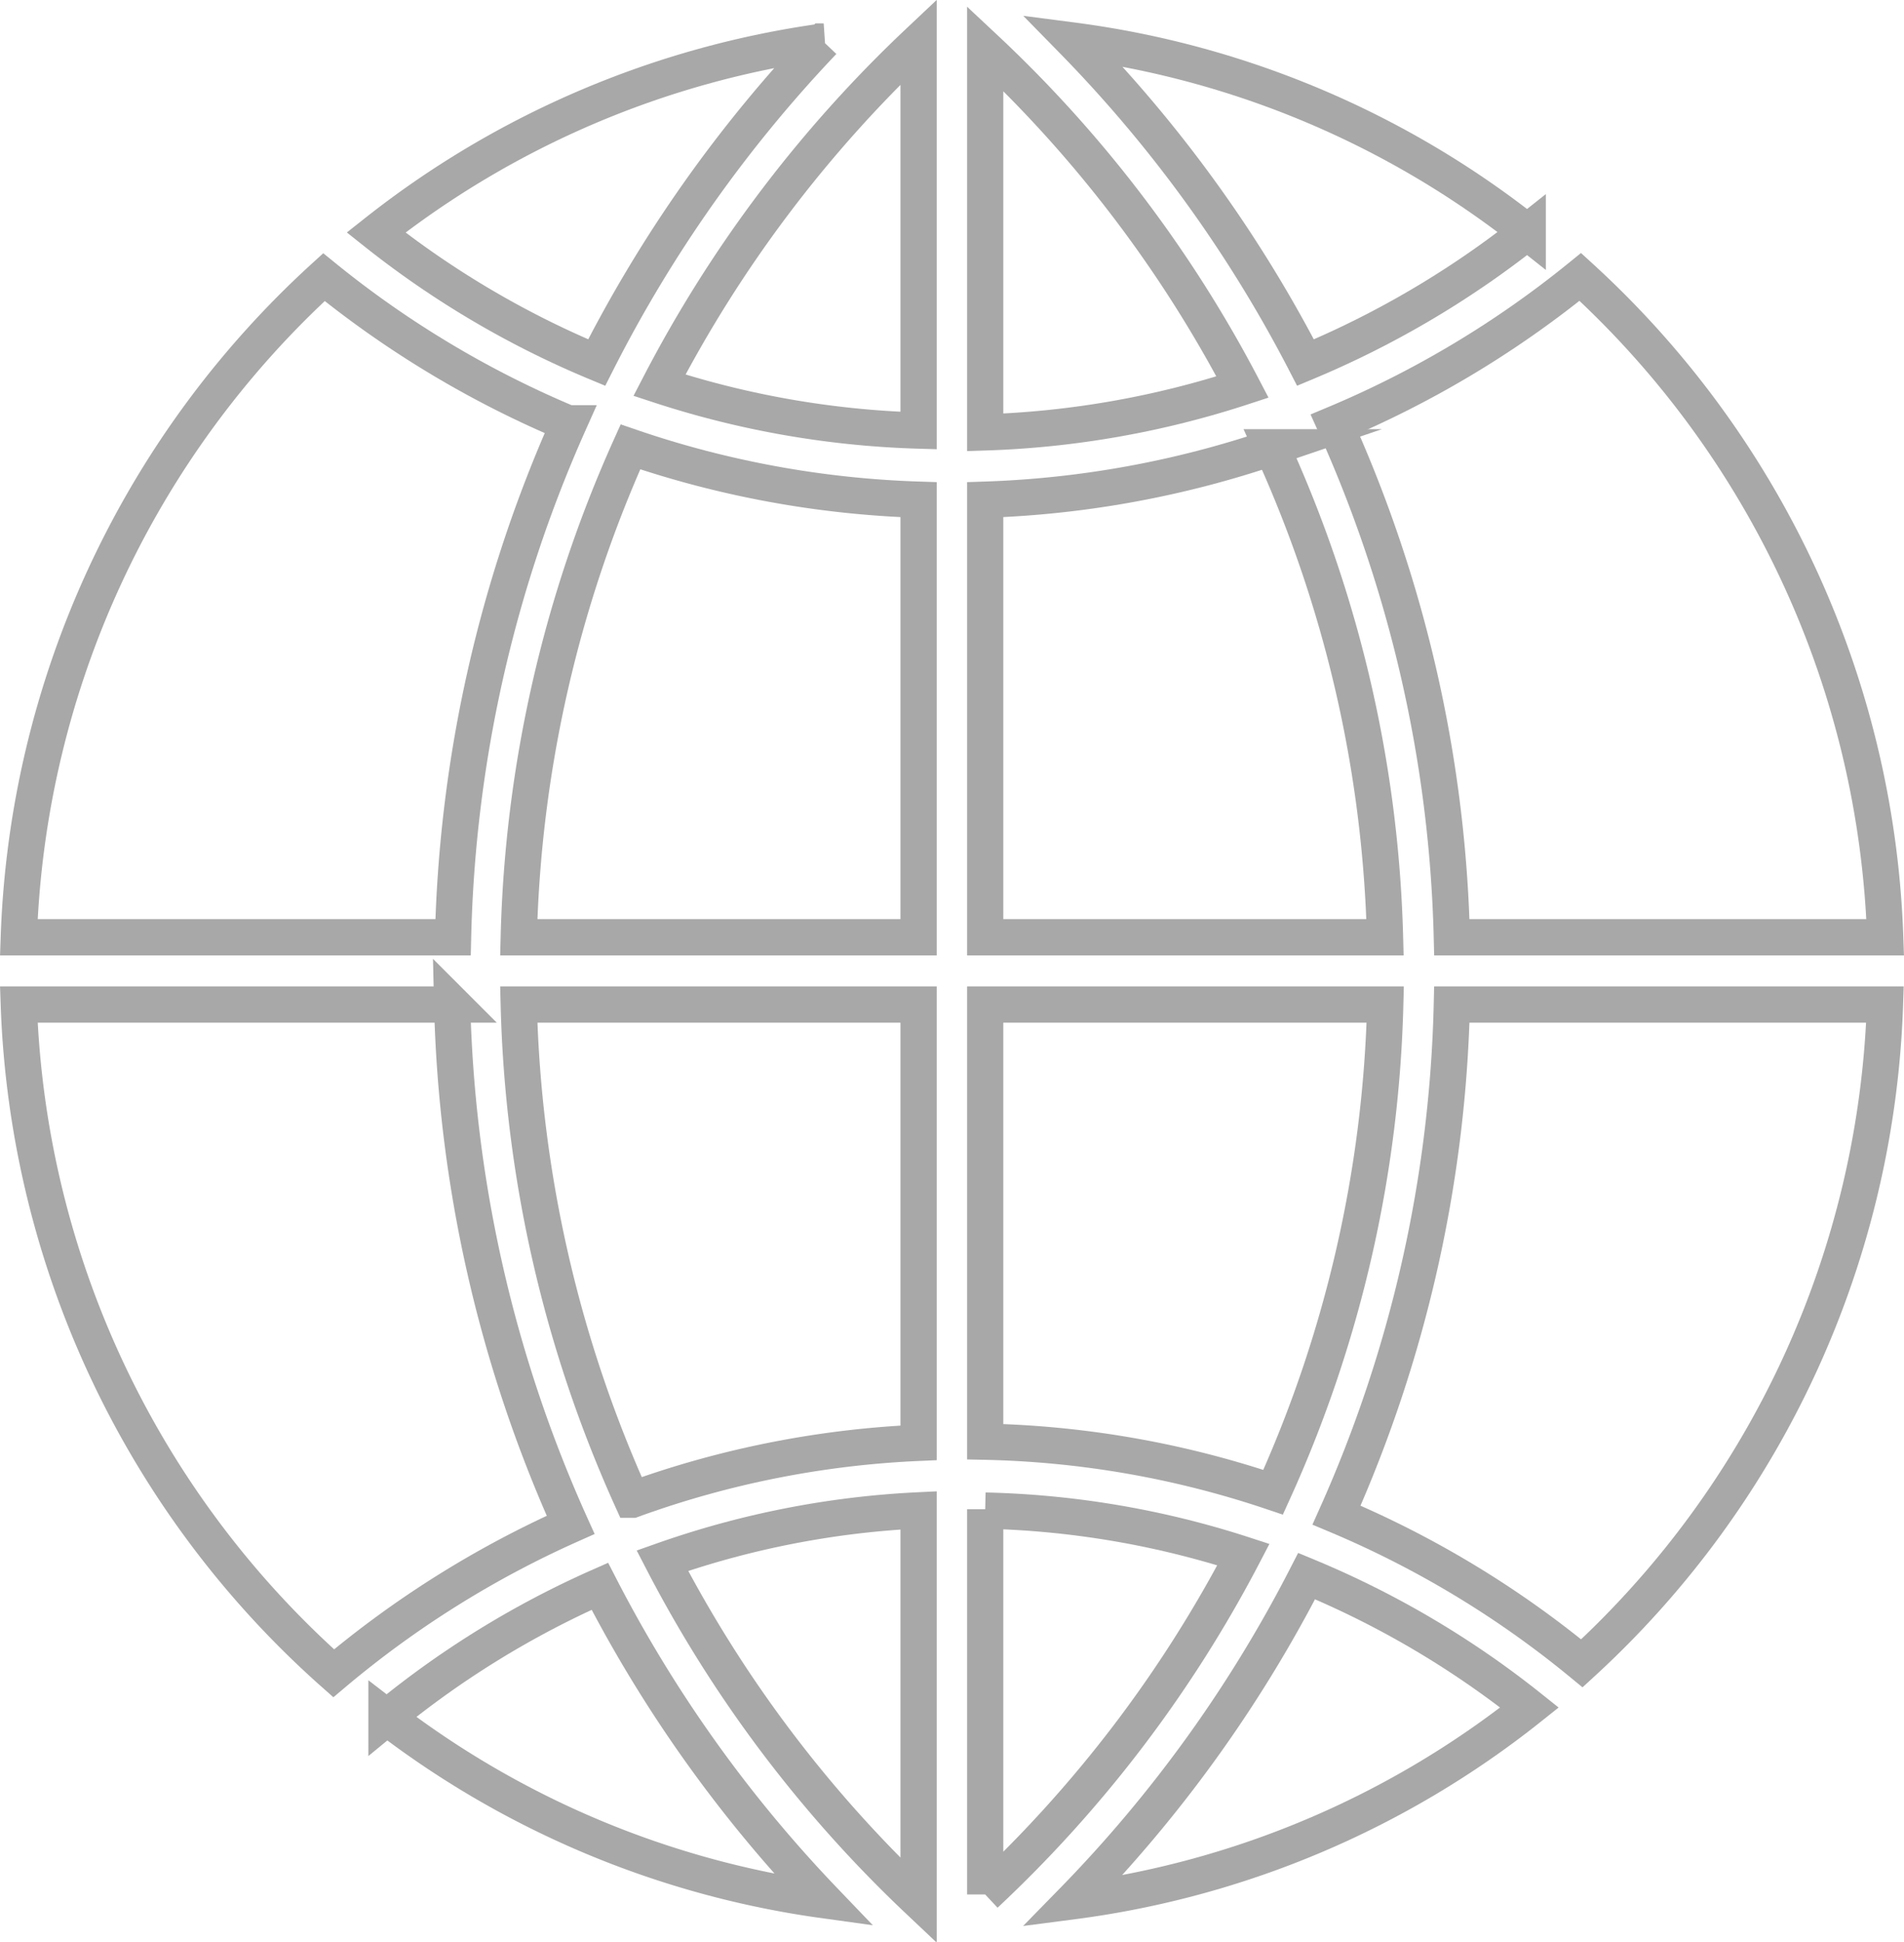
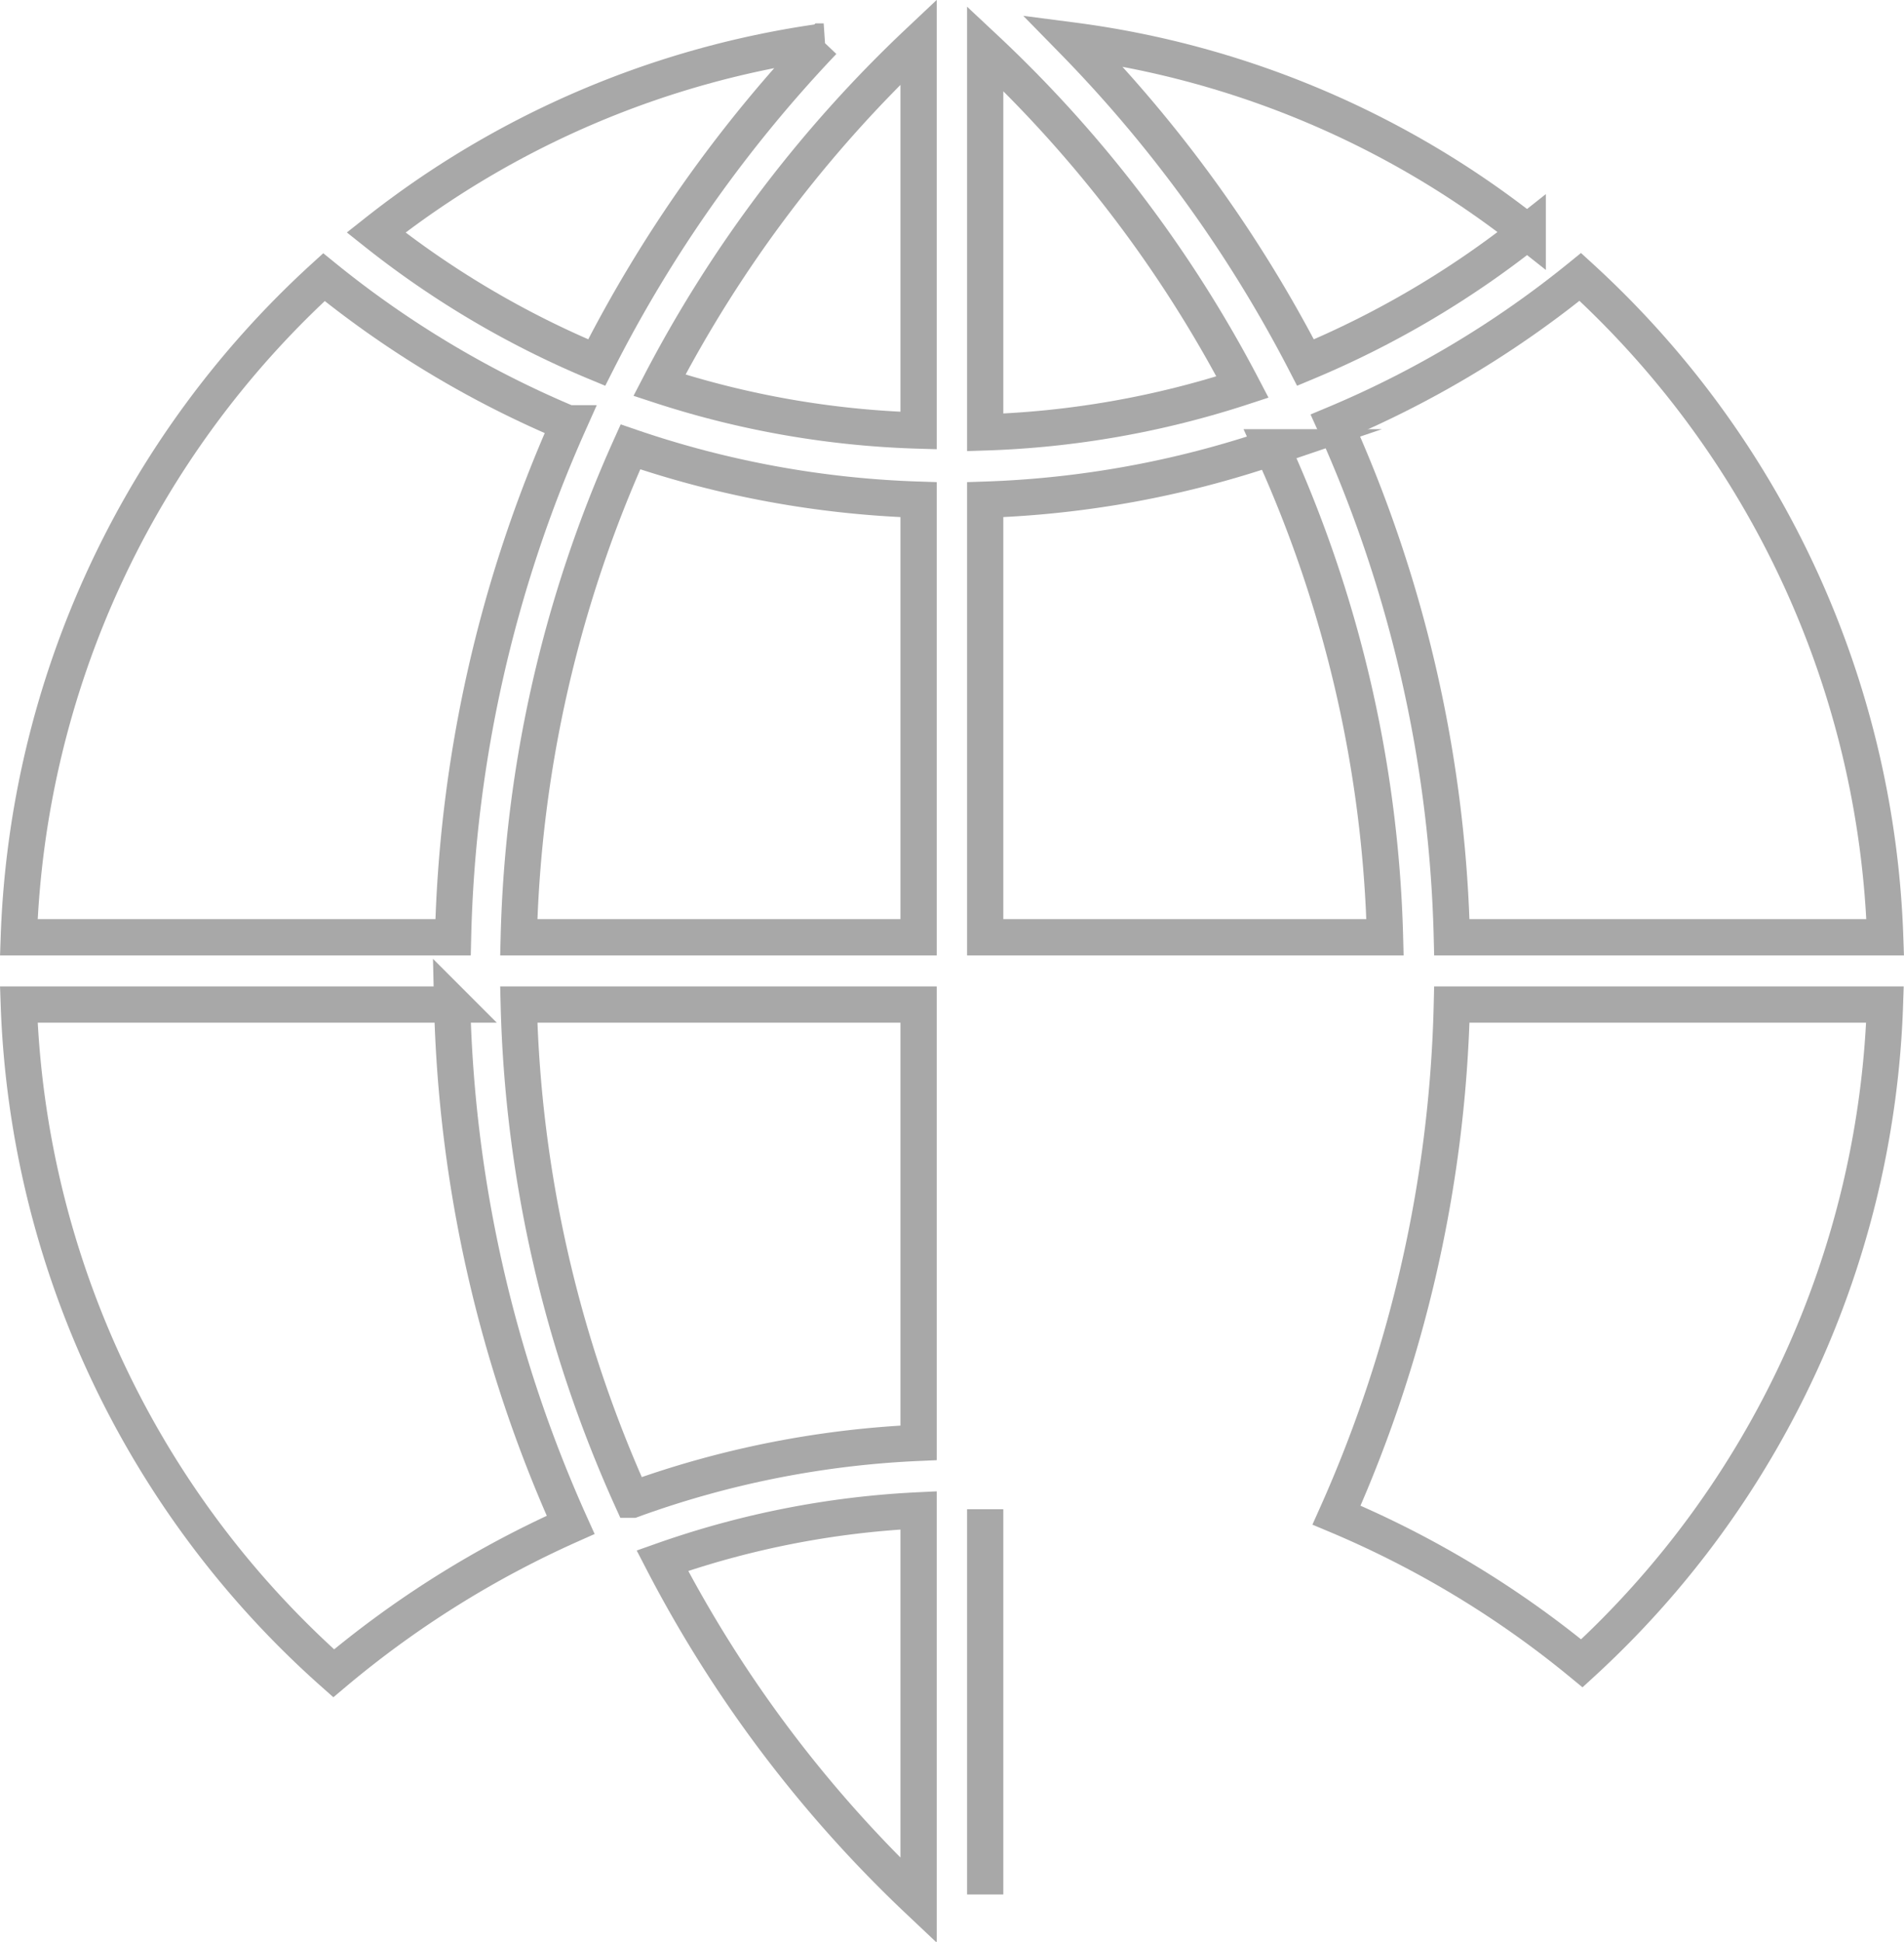
<svg xmlns="http://www.w3.org/2000/svg" viewBox="0 0 84.05 85.69">
  <defs>
    <style>.cls-1{fill:none;stroke:#a8a8a8;stroke-miterlimit:10;stroke-width:1.6px;fill-rule:evenodd;}</style>
  </defs>
  <title>Recurso 120</title>
  <g id="Capa_2" data-name="Capa 2">
    <g id="Capa_1-2" data-name="Capa 1">
      <path class="cls-1" d="M25.07,18.68A44.24,44.24,0,0,1,14.3,12.23,41.33,41.33,0,0,0,.83,41.36H20a59,59,0,0,1,5.11-22.68Z" />
-       <path class="cls-1" d="M61.15,44.33H43.49V63.62A42.44,42.44,0,0,1,56.2,65.85a55.34,55.34,0,0,0,4.95-21.52Z" />
      <path class="cls-1" d="M20,44.33H.83a41.35,41.35,0,0,0,13.9,29.51,44.12,44.12,0,0,1,10.46-6.55,59.28,59.28,0,0,1-5.23-23Z" />
      <path class="cls-1" d="M36.36,1.83A40.88,40.88,0,0,0,16.6,10.26,40.87,40.87,0,0,0,26.34,16a59.56,59.56,0,0,1,10-14.17Z" />
      <path class="cls-1" d="M56.16,19.74a43.91,43.91,0,0,1-12.67,2.31V41.36H61.14a55.46,55.46,0,0,0-5-21.62Z" />
      <path class="cls-1" d="M43.49,2.14V19.08a40.66,40.66,0,0,0,11.36-2A56,56,0,0,0,43.49,2.14Z" />
      <path class="cls-1" d="M64.09,41.36H83.22A41.36,41.36,0,0,0,69.76,12.22a44.36,44.36,0,0,1-10.84,6.49,58.5,58.5,0,0,1,5.17,22.65Z" />
      <path class="cls-1" d="M67.44,10.26A40.88,40.88,0,0,0,47.36,1.79,59,59,0,0,1,57.63,16a41.45,41.45,0,0,0,9.81-5.78Z" />
      <path class="cls-1" d="M29.11,17a40.52,40.52,0,0,0,11.44,2V1.85A56.67,56.67,0,0,0,29.11,17Z" />
-       <path class="cls-1" d="M43.49,66.6v17a56,56,0,0,0,11.4-15,39.77,39.77,0,0,0-11.4-1.94Z" />
-       <path class="cls-1" d="M47.35,83.9a40.81,40.81,0,0,0,20.17-8.55,40.72,40.72,0,0,0-9.84-5.8A59,59,0,0,1,47.35,83.9Z" />
+       <path class="cls-1" d="M43.49,66.6v17Z" />
      <path class="cls-1" d="M59,66.86A43.55,43.55,0,0,1,69.83,73.4,41.28,41.28,0,0,0,83.21,44.33H64.09A58.49,58.49,0,0,1,59,66.86Z" />
      <path class="cls-1" d="M27.91,66.18a42.44,42.44,0,0,1,12.64-2.51V44.33H22.9a56.35,56.35,0,0,0,5,21.85Z" />
      <path class="cls-1" d="M40.55,83.83V66.65a39.63,39.63,0,0,0-11.31,2.22,56.11,56.11,0,0,0,11.31,15Z" />
-       <path class="cls-1" d="M17.06,75.77a40.85,40.85,0,0,0,19.3,8.08A59.05,59.05,0,0,1,26.48,70a40.83,40.83,0,0,0-9.42,5.8Z" />
      <path class="cls-1" d="M22.9,41.36H40.55V22.05a43.54,43.54,0,0,1-12.72-2.33A56.05,56.05,0,0,0,22.9,41.36Z" />
    </g>
  </g>
</svg>